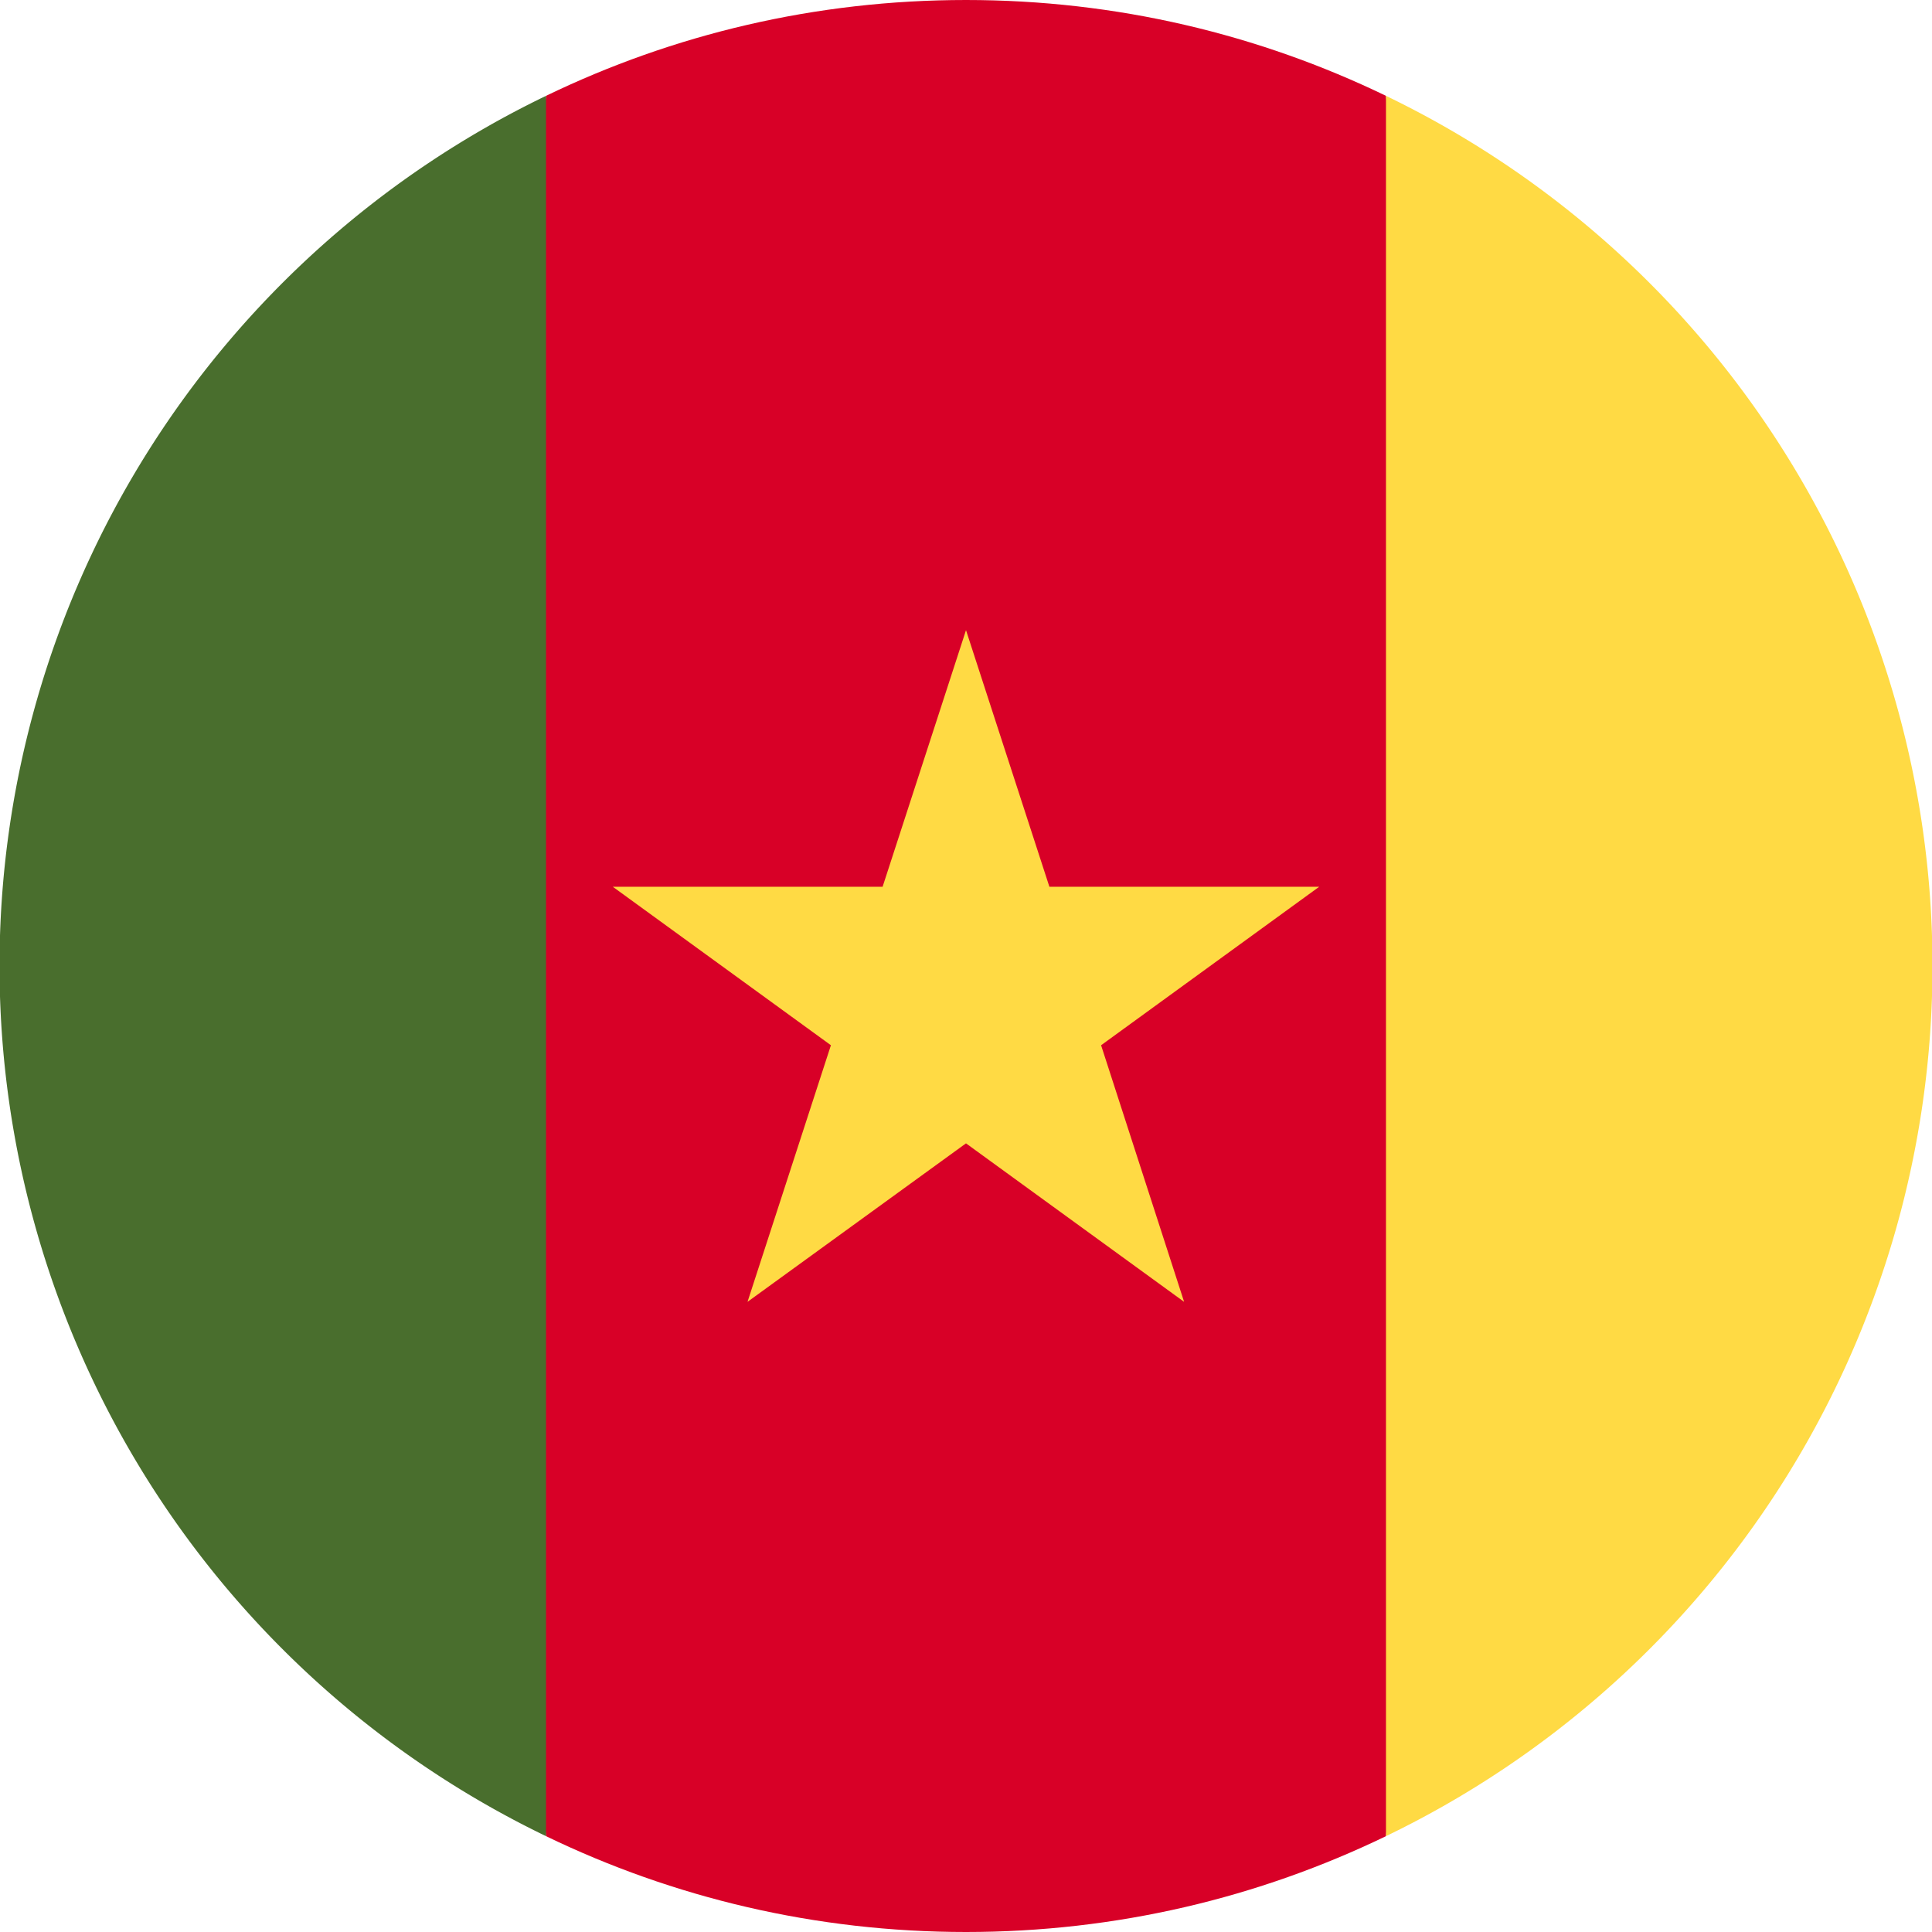
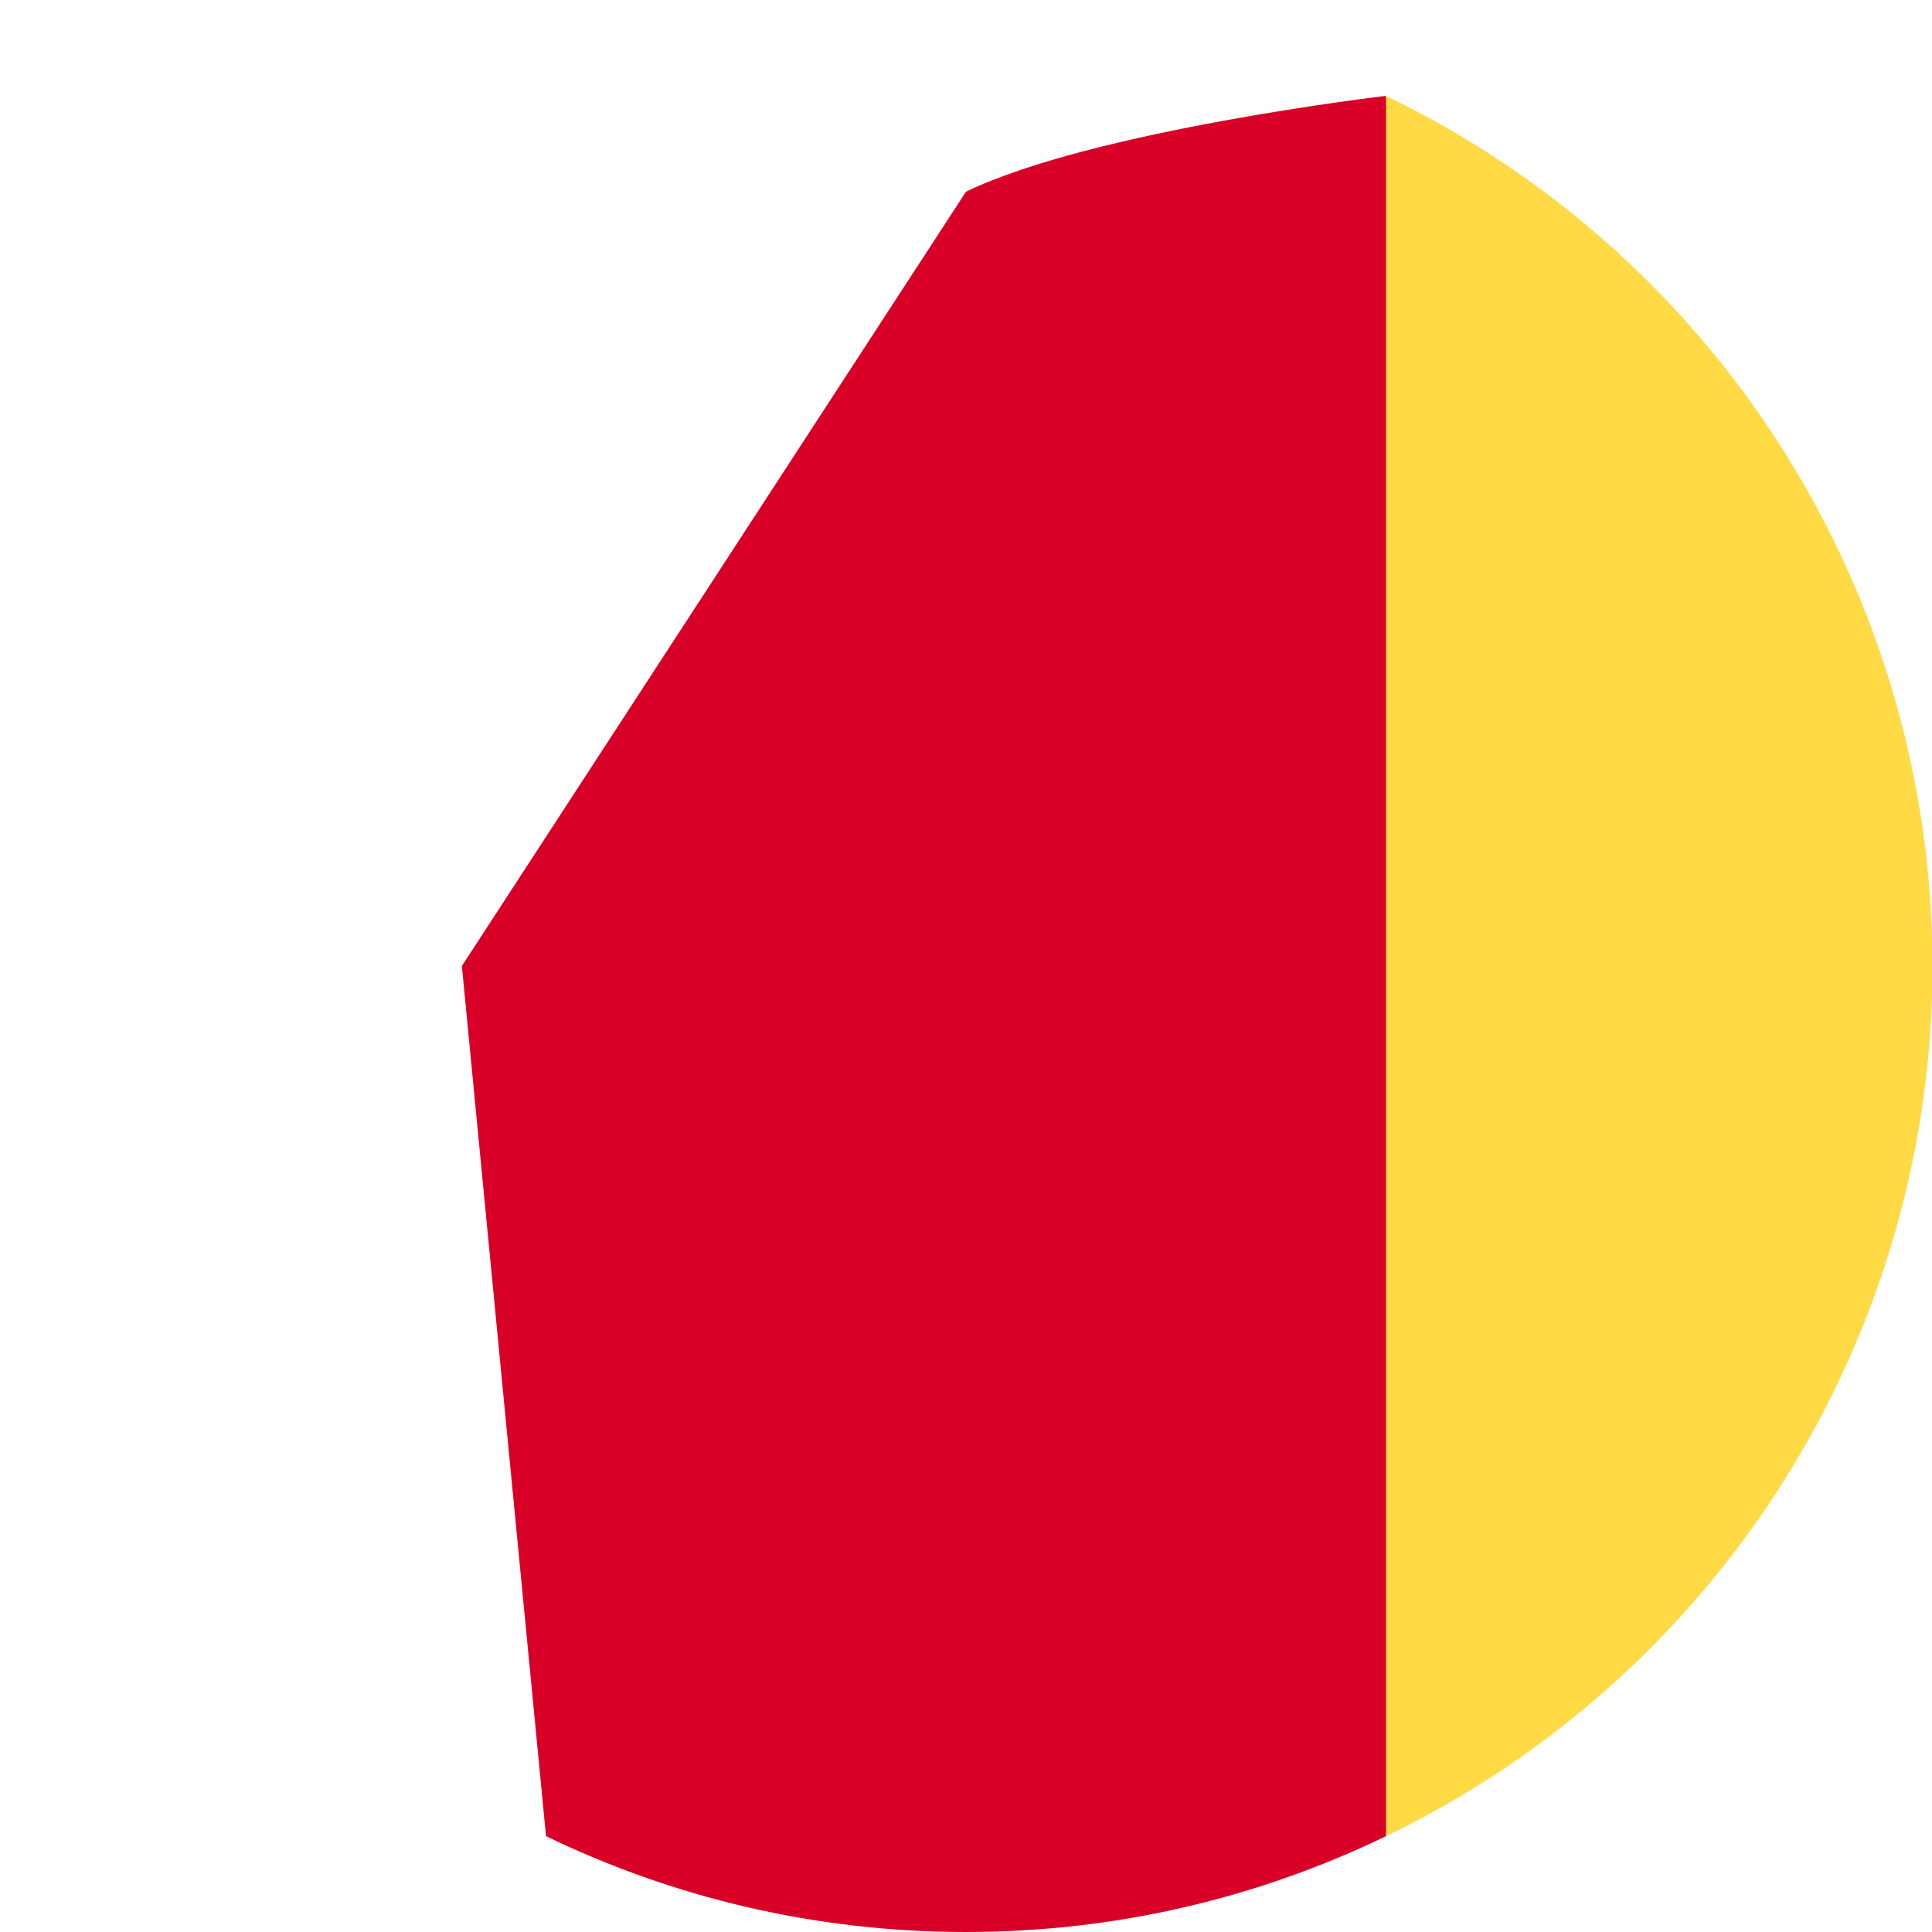
<svg xmlns="http://www.w3.org/2000/svg" viewBox="0 0 512 512">
-   <path fill="#d80027" d="M367.3 25.4C333.6 9.1 295.9 0 256 0s-77.6 9.1-111.3 25.4L122.4 256l22.3 230.6C178.4 502.9 216.1 512 256 512s77.6-9.1 111.3-25.4L389.6 256 367.3 25.4z" />
-   <path fill="#ffda44" d="M256 167l22.1 68h71.5l-57.8 42 22 68-57.8-42-57.9 42 22.1-68-57.8-42h71.5z" />
-   <path fill="#496e2d" d="M144.7 25.4a256 256 0 0 0 0 461.2V25.4z" />
+   <path fill="#d80027" d="M367.3 25.4s-77.6 9.1-111.3 25.4L122.4 256l22.3 230.6C178.4 502.9 216.1 512 256 512s77.6-9.1 111.3-25.4L389.6 256 367.3 25.4z" />
  <path fill="#ffda44" d="M367.3 25.4v461.2a256 256 0 0 0 0-461.2z" />
</svg>